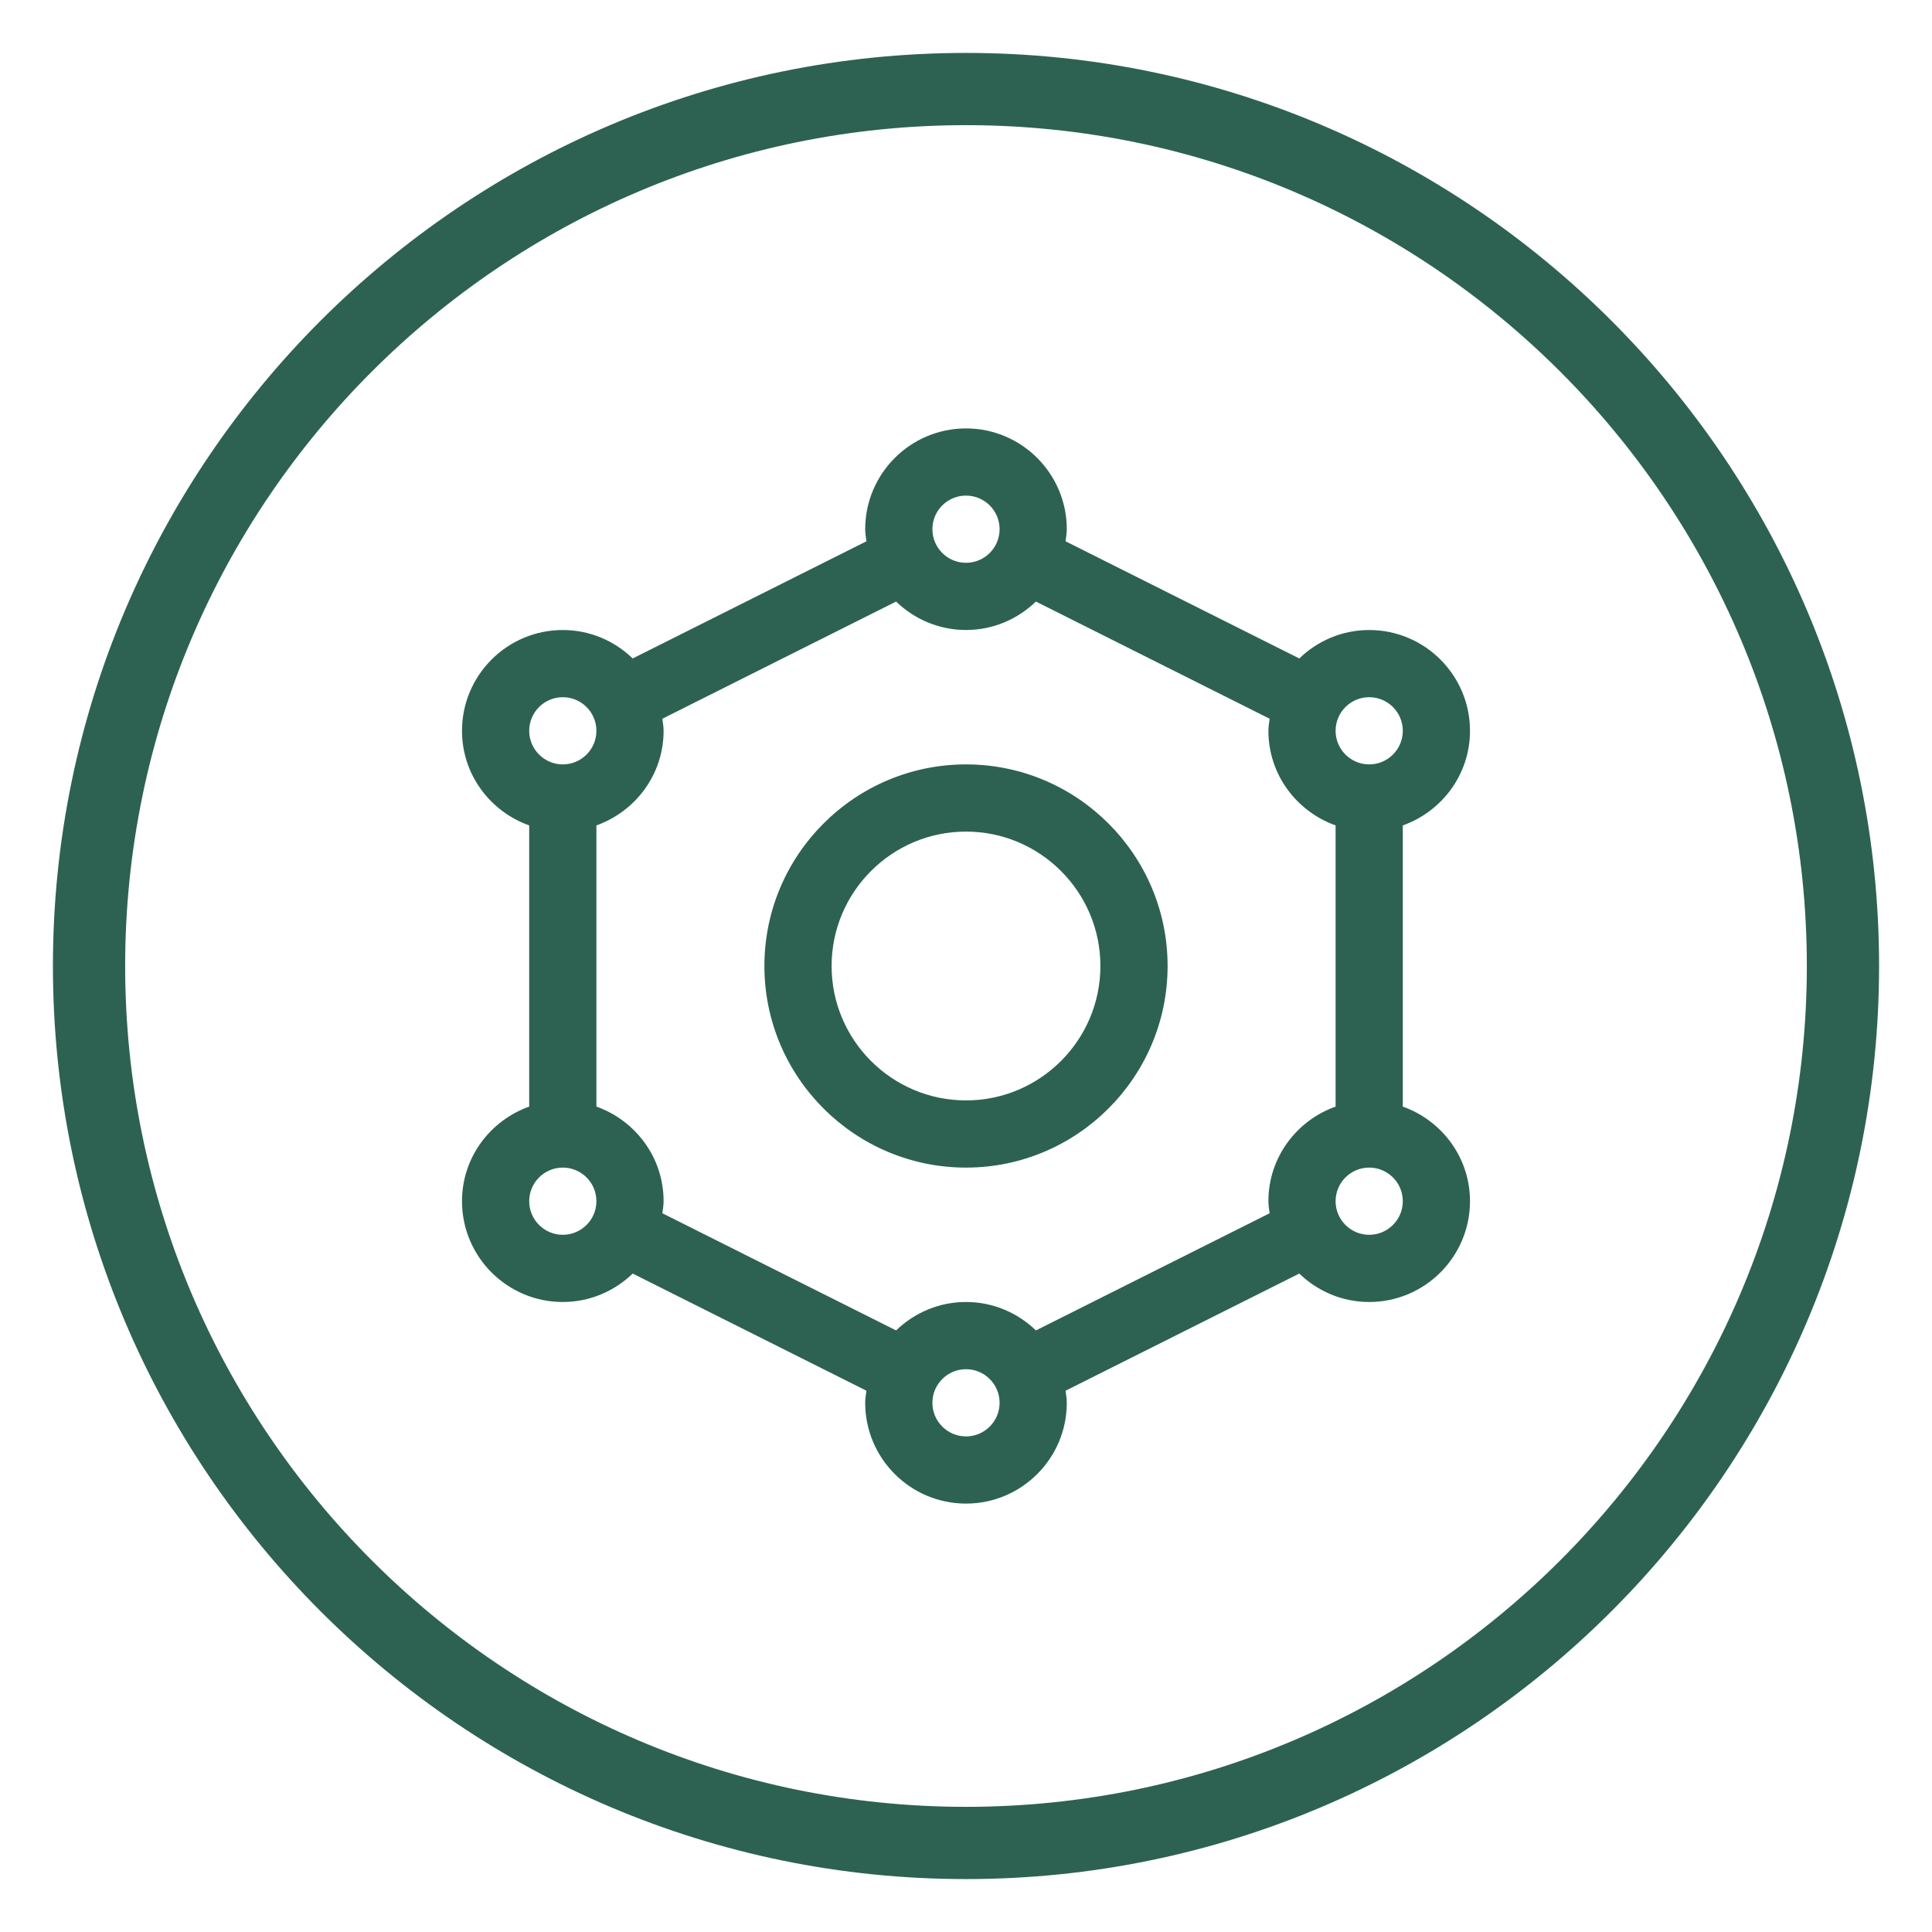
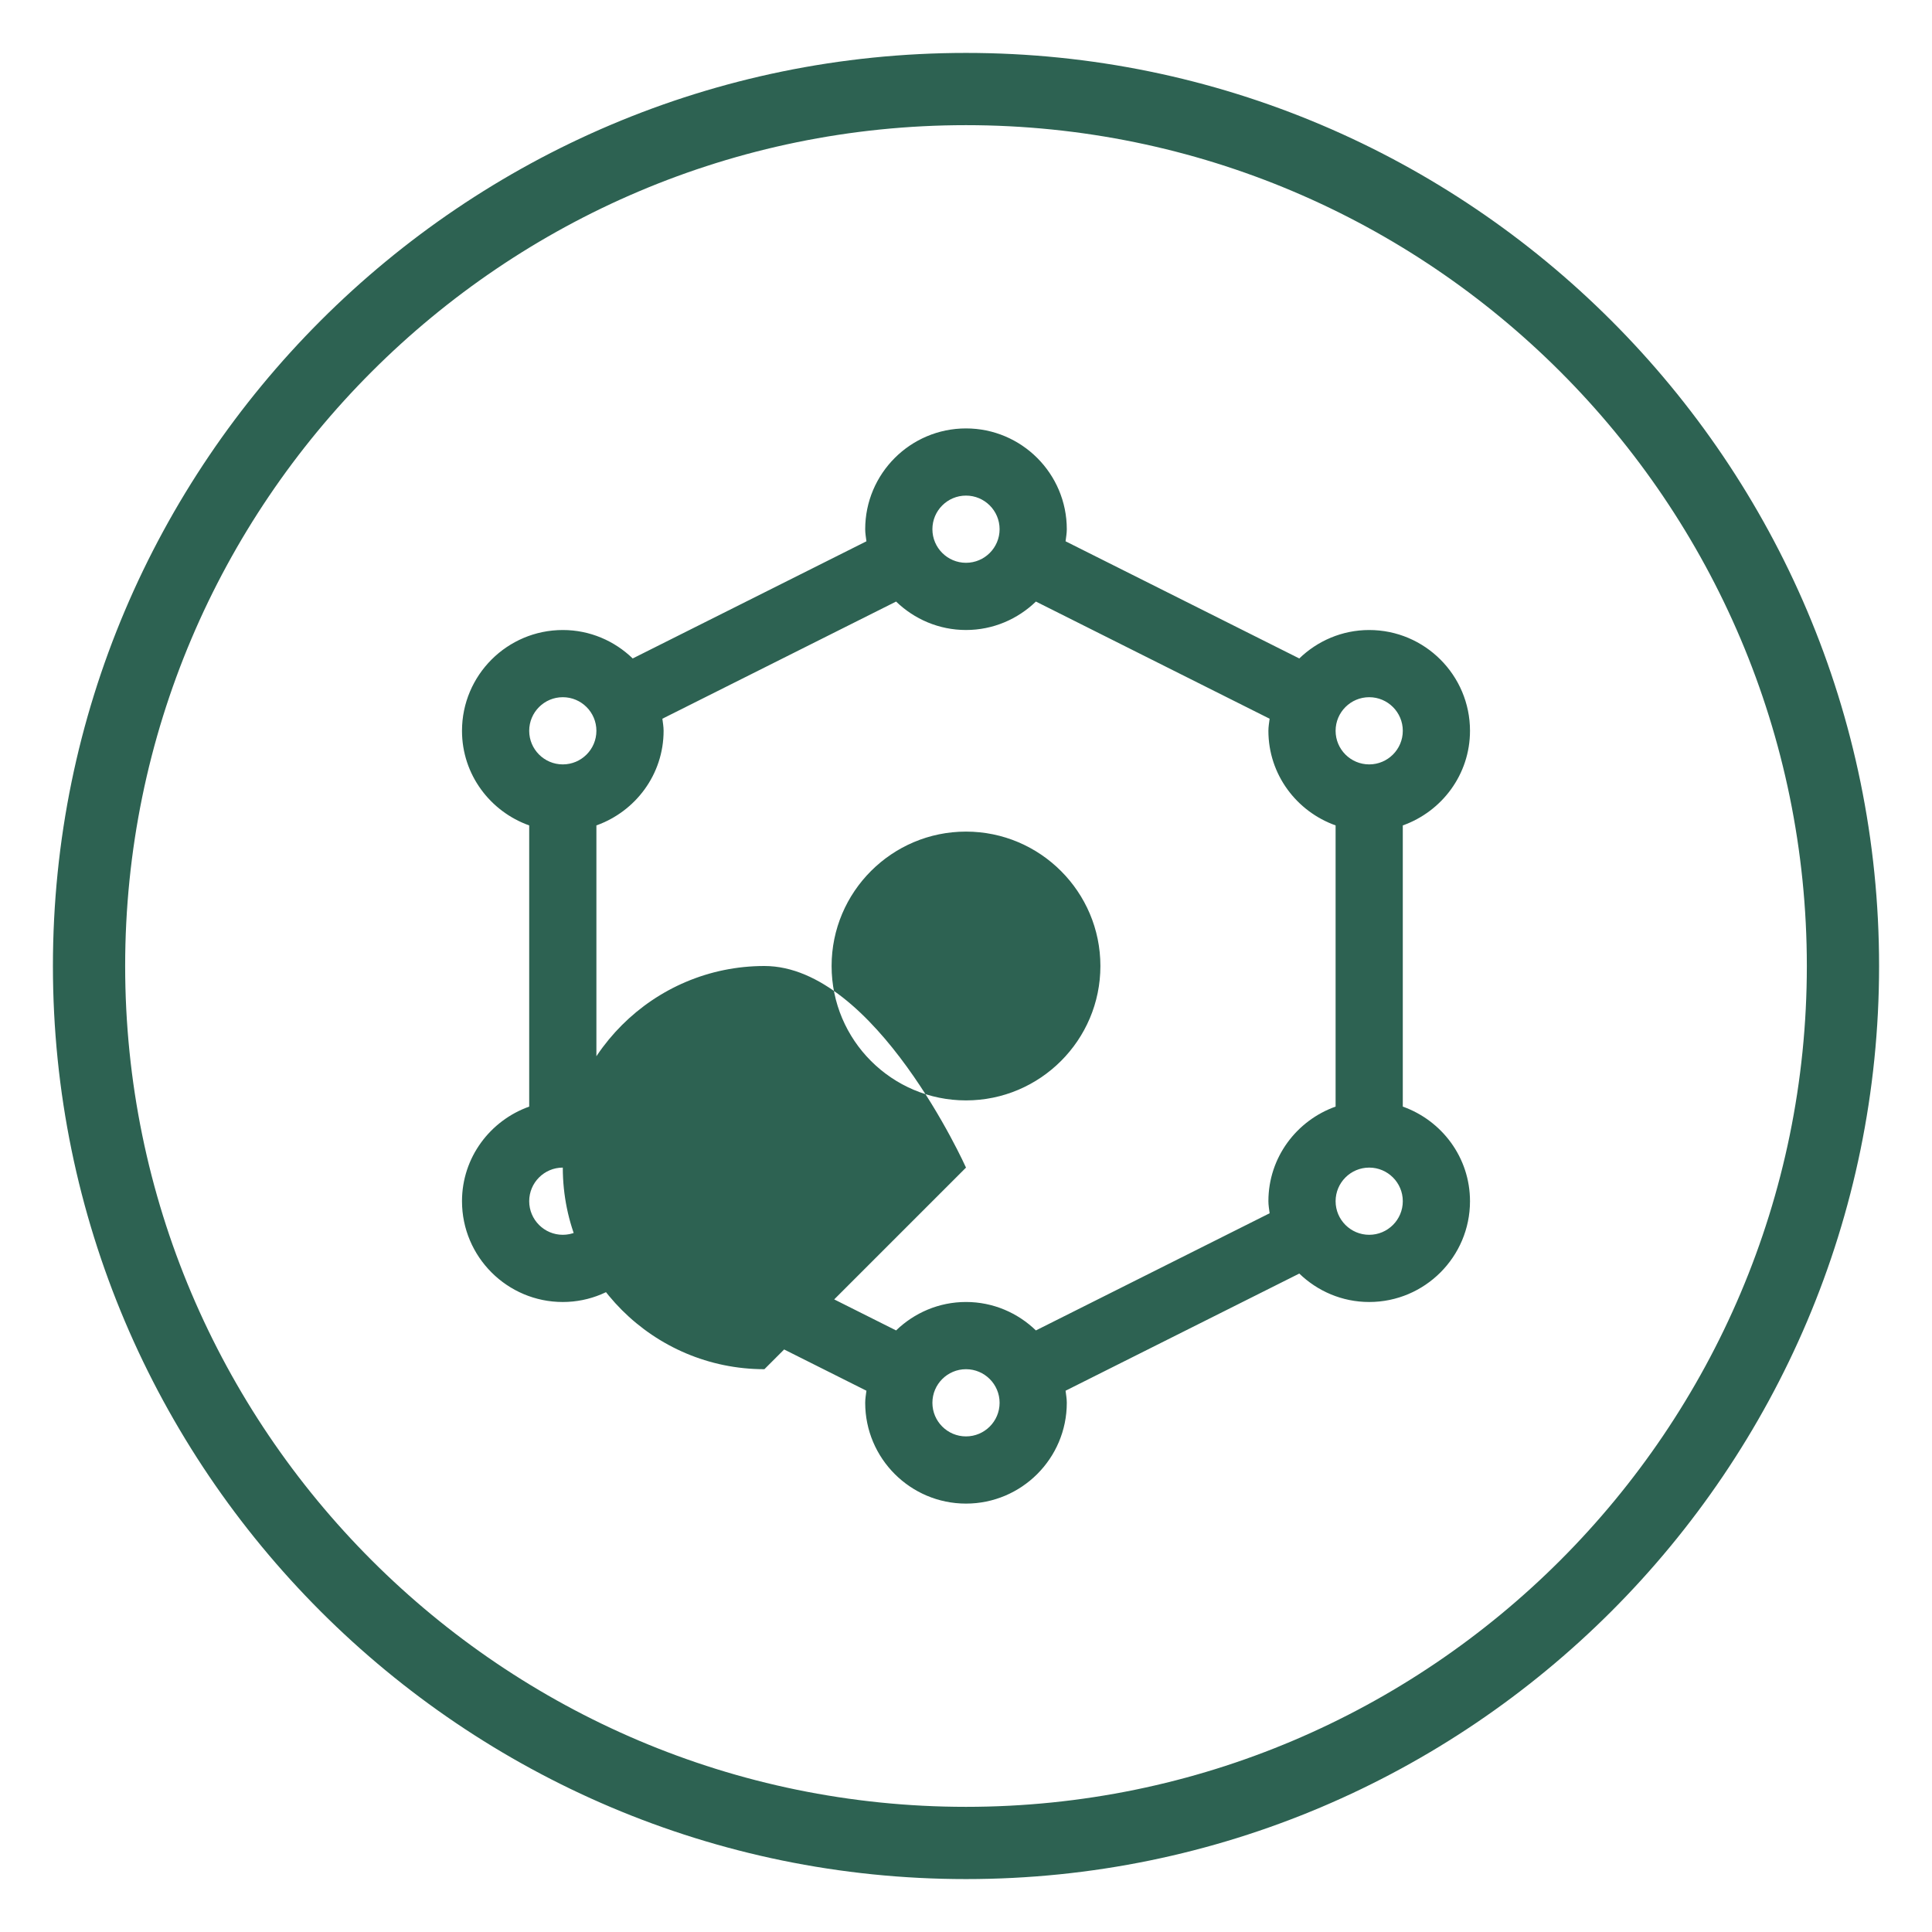
<svg xmlns="http://www.w3.org/2000/svg" viewBox="0 0 115 115" id="a">
-   <path style="fill:#2d6252;" d="M57.5,111.85c-29.97,0-54.35-24.38-54.35-54.35S27.53,3.15,57.5,3.15s54.35,24.38,54.35,54.35-24.38,54.35-54.35,54.35ZM57.5,7.45C29.9,7.45,7.45,29.9,7.45,57.5s22.45,50.05,50.05,50.05,50.05-22.45,50.05-50.05S85.1,7.45,57.5,7.45ZM27.5,71.5c0,3.309,2.691,6,6,6,1.617,0,3.081-.65,4.161-1.693l13.912,6.974c-.029.239-.073.473-.073.719,0,3.309,2.691,6,6,6s6-2.691,6-6c0-.246-.044-.481-.073-.719l13.912-6.974c1.08,1.044,2.544,1.693,4.161,1.693,3.309,0,6-2.691,6-6,0-2.604-1.677-4.803-4-5.631v-16.737c2.323-.828,4-3.028,4-5.631,0-3.309-2.691-6-6-6-1.617,0-3.081.65-4.161,1.693l-13.912-6.974c.029-.239.073-.473.073-.719,0-3.309-2.691-6-6-6s-6,2.691-6,6c0,.246.044.481.073.719l-13.912,6.974c-1.08-1.044-2.544-1.693-4.161-1.693-3.309,0-6,2.691-6,6,0,2.604,1.677,4.803,4,5.631v16.737c-2.323.828-4,3.028-4,5.631ZM33.5,73.5c-1.103,0-2-.896-2-2s.897-2,2-2,2,.896,2,2-.897,2-2,2ZM39.5,43.5c0-.246-.044-.481-.073-.719l13.912-6.974c1.08,1.044,2.544,1.693,4.161,1.693s3.081-.65,4.161-1.693l13.912,6.974c-.029.239-.073.473-.073.719,0,2.604,1.677,4.803,4,5.631v16.737c-2.323.828-4,3.028-4,5.631,0,.246.044.481.073.719l-13.912,6.974c-1.08-1.044-2.544-1.693-4.161-1.693s-3.081.65-4.161,1.693l-13.912-6.974c.029-.239.073-.473.073-.719,0-2.604-1.677-4.803-4-5.631v-16.737c2.323-.828,4-3.028,4-5.631ZM57.5,85.5c-1.103,0-2-.896-2-2s.897-2,2-2,2,.896,2,2-.897,2-2,2ZM81.5,73.5c-1.103,0-2-.896-2-2s.897-2,2-2,2,.896,2,2-.897,2-2,2ZM81.5,41.5c1.103,0,2,.896,2,2s-.897,2-2,2-2-.896-2-2,.897-2,2-2ZM57.5,29.5c1.103,0,2,.896,2,2s-.897,2-2,2-2-.896-2-2,.897-2,2-2ZM33.5,41.5c1.103,0,2,.896,2,2s-.897,2-2,2-2-.896-2-2,.897-2,2-2ZM57.5,69.5c6.617,0,12-5.383,12-12s-5.383-12-12-12-12,5.383-12,12,5.383,12,12,12ZM57.5,49.5c4.411,0,8,3.588,8,8s-3.589,8-8,8-8-3.588-8-8,3.589-8,8-8Z" />
+   <path style="fill:#2d6252;" d="M57.5,111.85c-29.97,0-54.35-24.38-54.35-54.35S27.53,3.15,57.5,3.15s54.35,24.38,54.35,54.35-24.38,54.35-54.35,54.35ZM57.5,7.45C29.9,7.45,7.45,29.9,7.45,57.5s22.45,50.05,50.05,50.05,50.05-22.45,50.05-50.05S85.1,7.45,57.5,7.45ZM27.5,71.5c0,3.309,2.691,6,6,6,1.617,0,3.081-.65,4.161-1.693l13.912,6.974c-.029.239-.073.473-.073.719,0,3.309,2.691,6,6,6s6-2.691,6-6c0-.246-.044-.481-.073-.719l13.912-6.974c1.08,1.044,2.544,1.693,4.161,1.693,3.309,0,6-2.691,6-6,0-2.604-1.677-4.803-4-5.631v-16.737c2.323-.828,4-3.028,4-5.631,0-3.309-2.691-6-6-6-1.617,0-3.081.65-4.161,1.693l-13.912-6.974c.029-.239.073-.473.073-.719,0-3.309-2.691-6-6-6s-6,2.691-6,6c0,.246.044.481.073.719l-13.912,6.974c-1.08-1.044-2.544-1.693-4.161-1.693-3.309,0-6,2.691-6,6,0,2.604,1.677,4.803,4,5.631v16.737c-2.323.828-4,3.028-4,5.631ZM33.5,73.5c-1.103,0-2-.896-2-2s.897-2,2-2,2,.896,2,2-.897,2-2,2ZM39.5,43.5c0-.246-.044-.481-.073-.719l13.912-6.974c1.08,1.044,2.544,1.693,4.161,1.693s3.081-.65,4.161-1.693l13.912,6.974c-.029.239-.073.473-.073.719,0,2.604,1.677,4.803,4,5.631v16.737c-2.323.828-4,3.028-4,5.631,0,.246.044.481.073.719l-13.912,6.974c-1.08-1.044-2.544-1.693-4.161-1.693s-3.081.65-4.161,1.693l-13.912-6.974c.029-.239.073-.473.073-.719,0-2.604-1.677-4.803-4-5.631v-16.737c2.323-.828,4-3.028,4-5.631ZM57.5,85.5c-1.103,0-2-.896-2-2s.897-2,2-2,2,.896,2,2-.897,2-2,2ZM81.5,73.5c-1.103,0-2-.896-2-2s.897-2,2-2,2,.896,2,2-.897,2-2,2ZM81.5,41.5c1.103,0,2,.896,2,2s-.897,2-2,2-2-.896-2-2,.897-2,2-2ZM57.5,29.5c1.103,0,2,.896,2,2s-.897,2-2,2-2-.896-2-2,.897-2,2-2ZM33.5,41.5c1.103,0,2,.896,2,2s-.897,2-2,2-2-.896-2-2,.897-2,2-2ZM57.5,69.5s-5.383-12-12-12-12,5.383-12,12,5.383,12,12,12ZM57.5,49.5c4.411,0,8,3.588,8,8s-3.589,8-8,8-8-3.588-8-8,3.589-8,8-8Z" />
</svg>